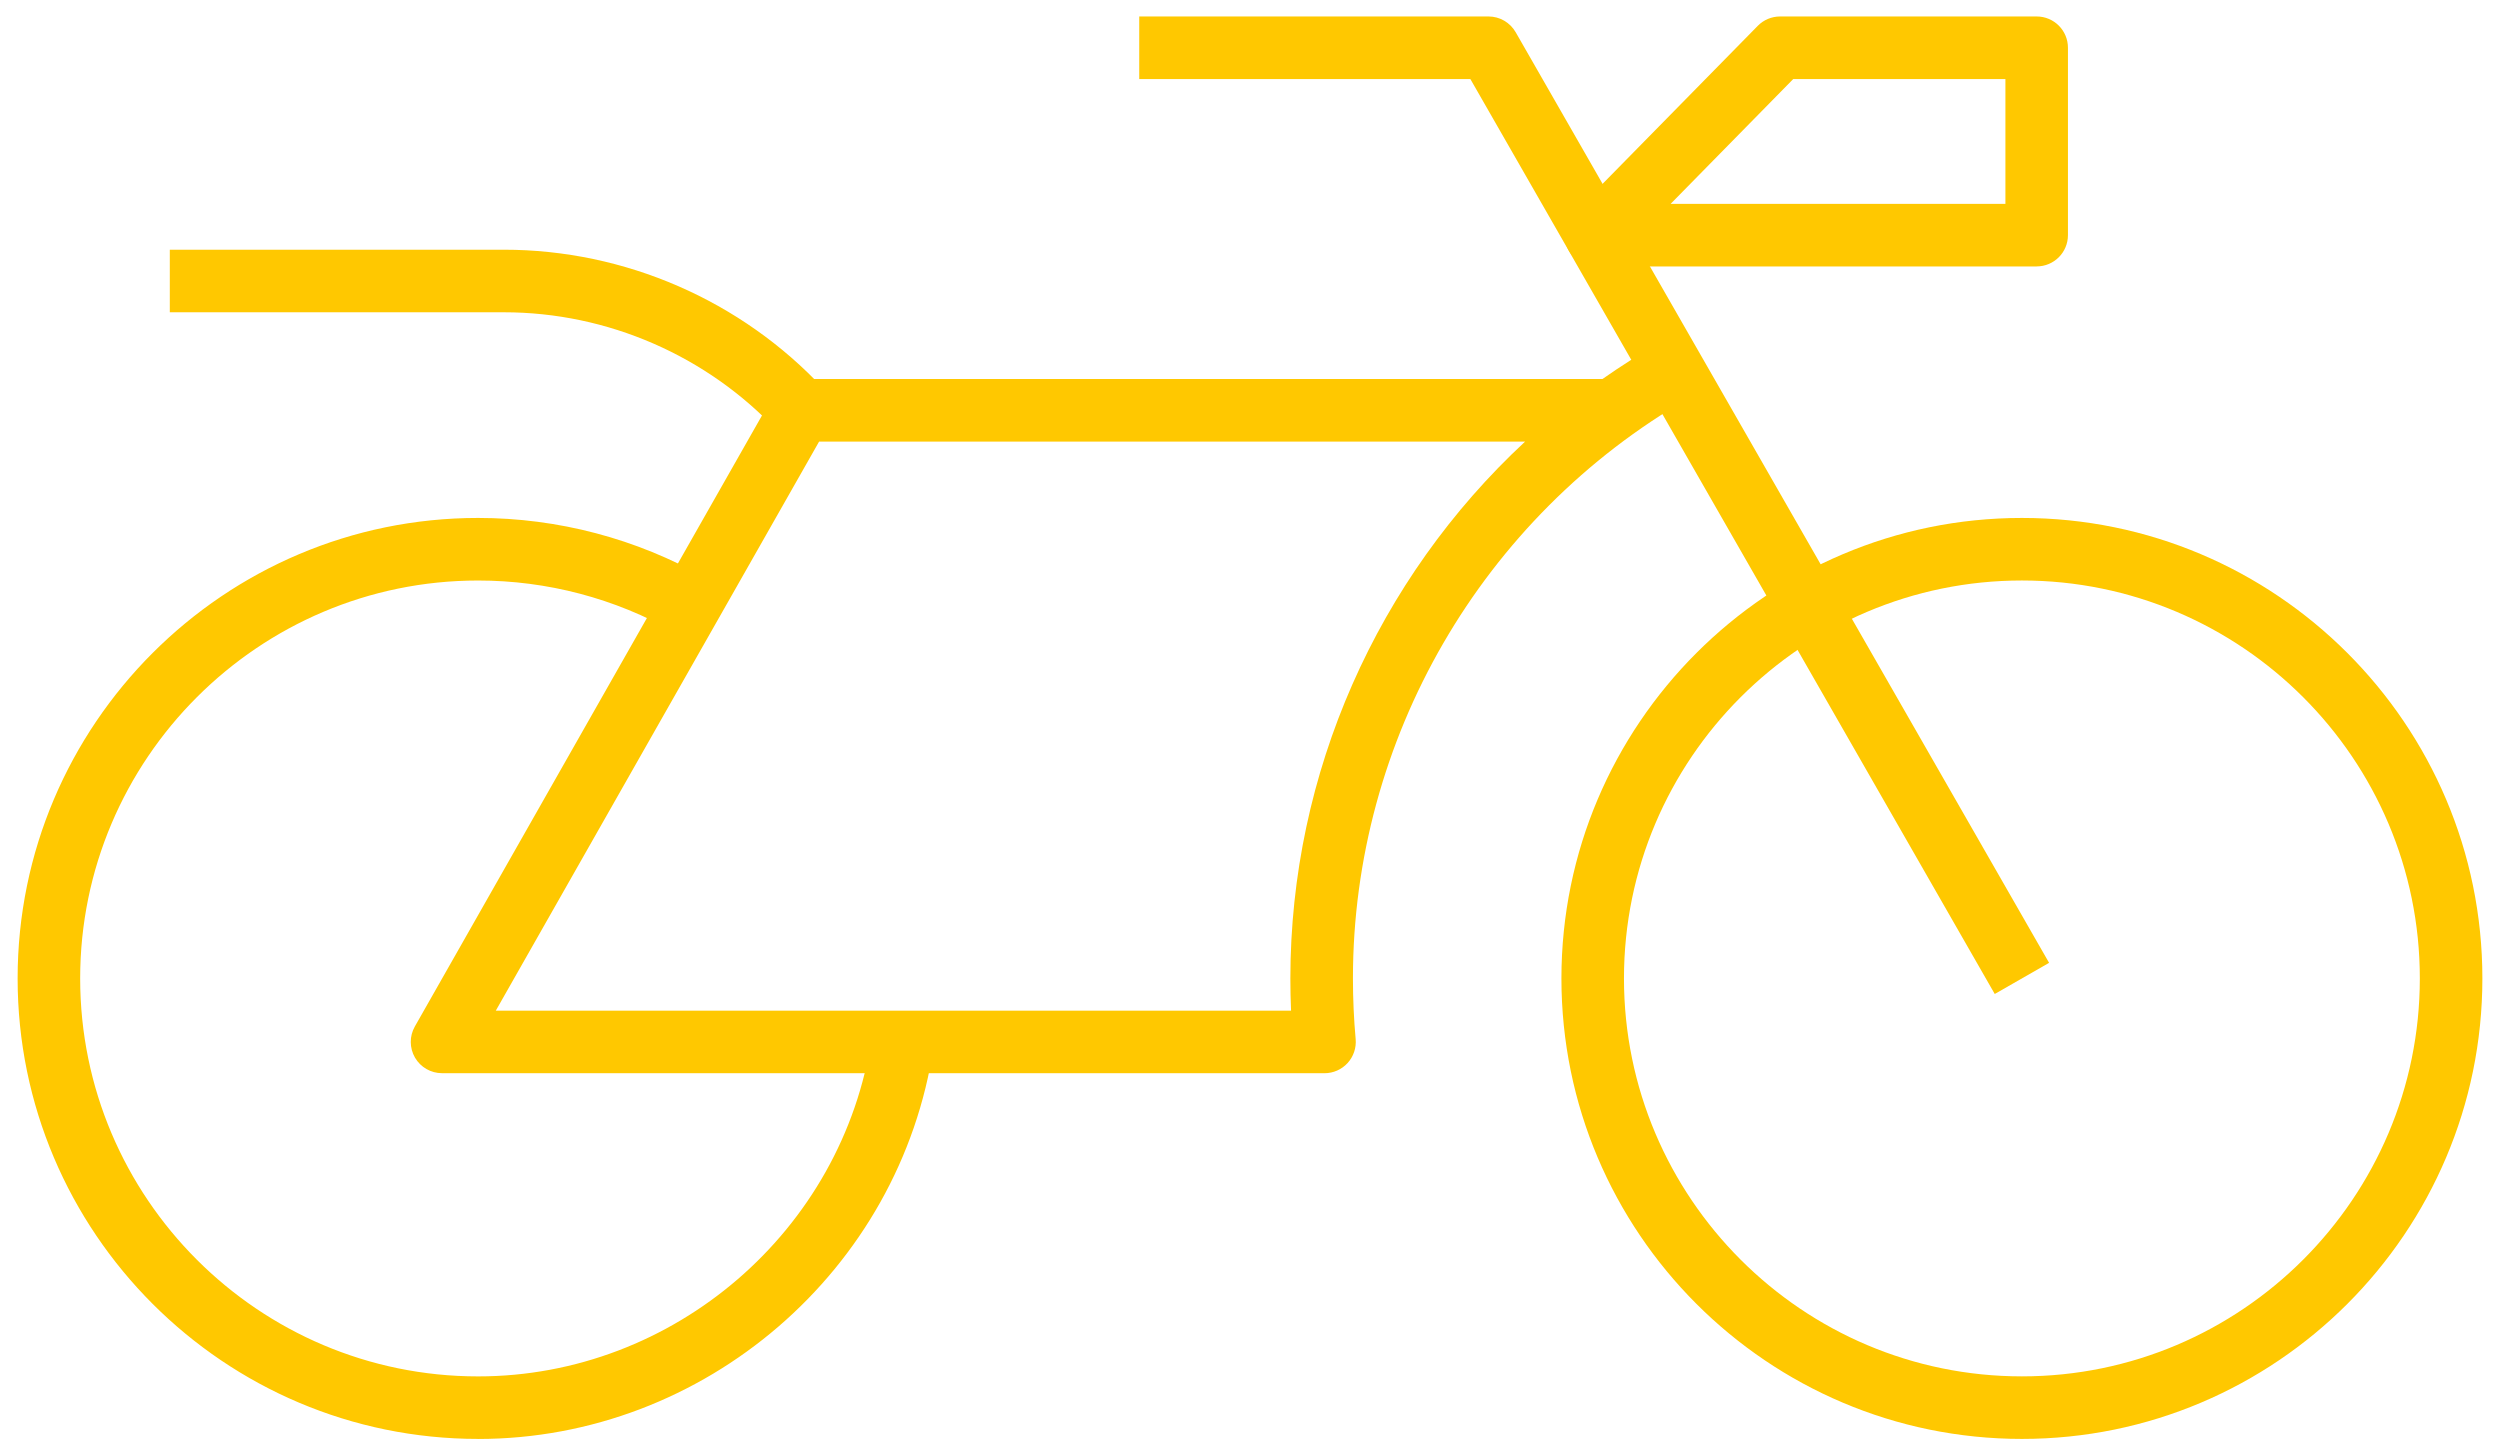
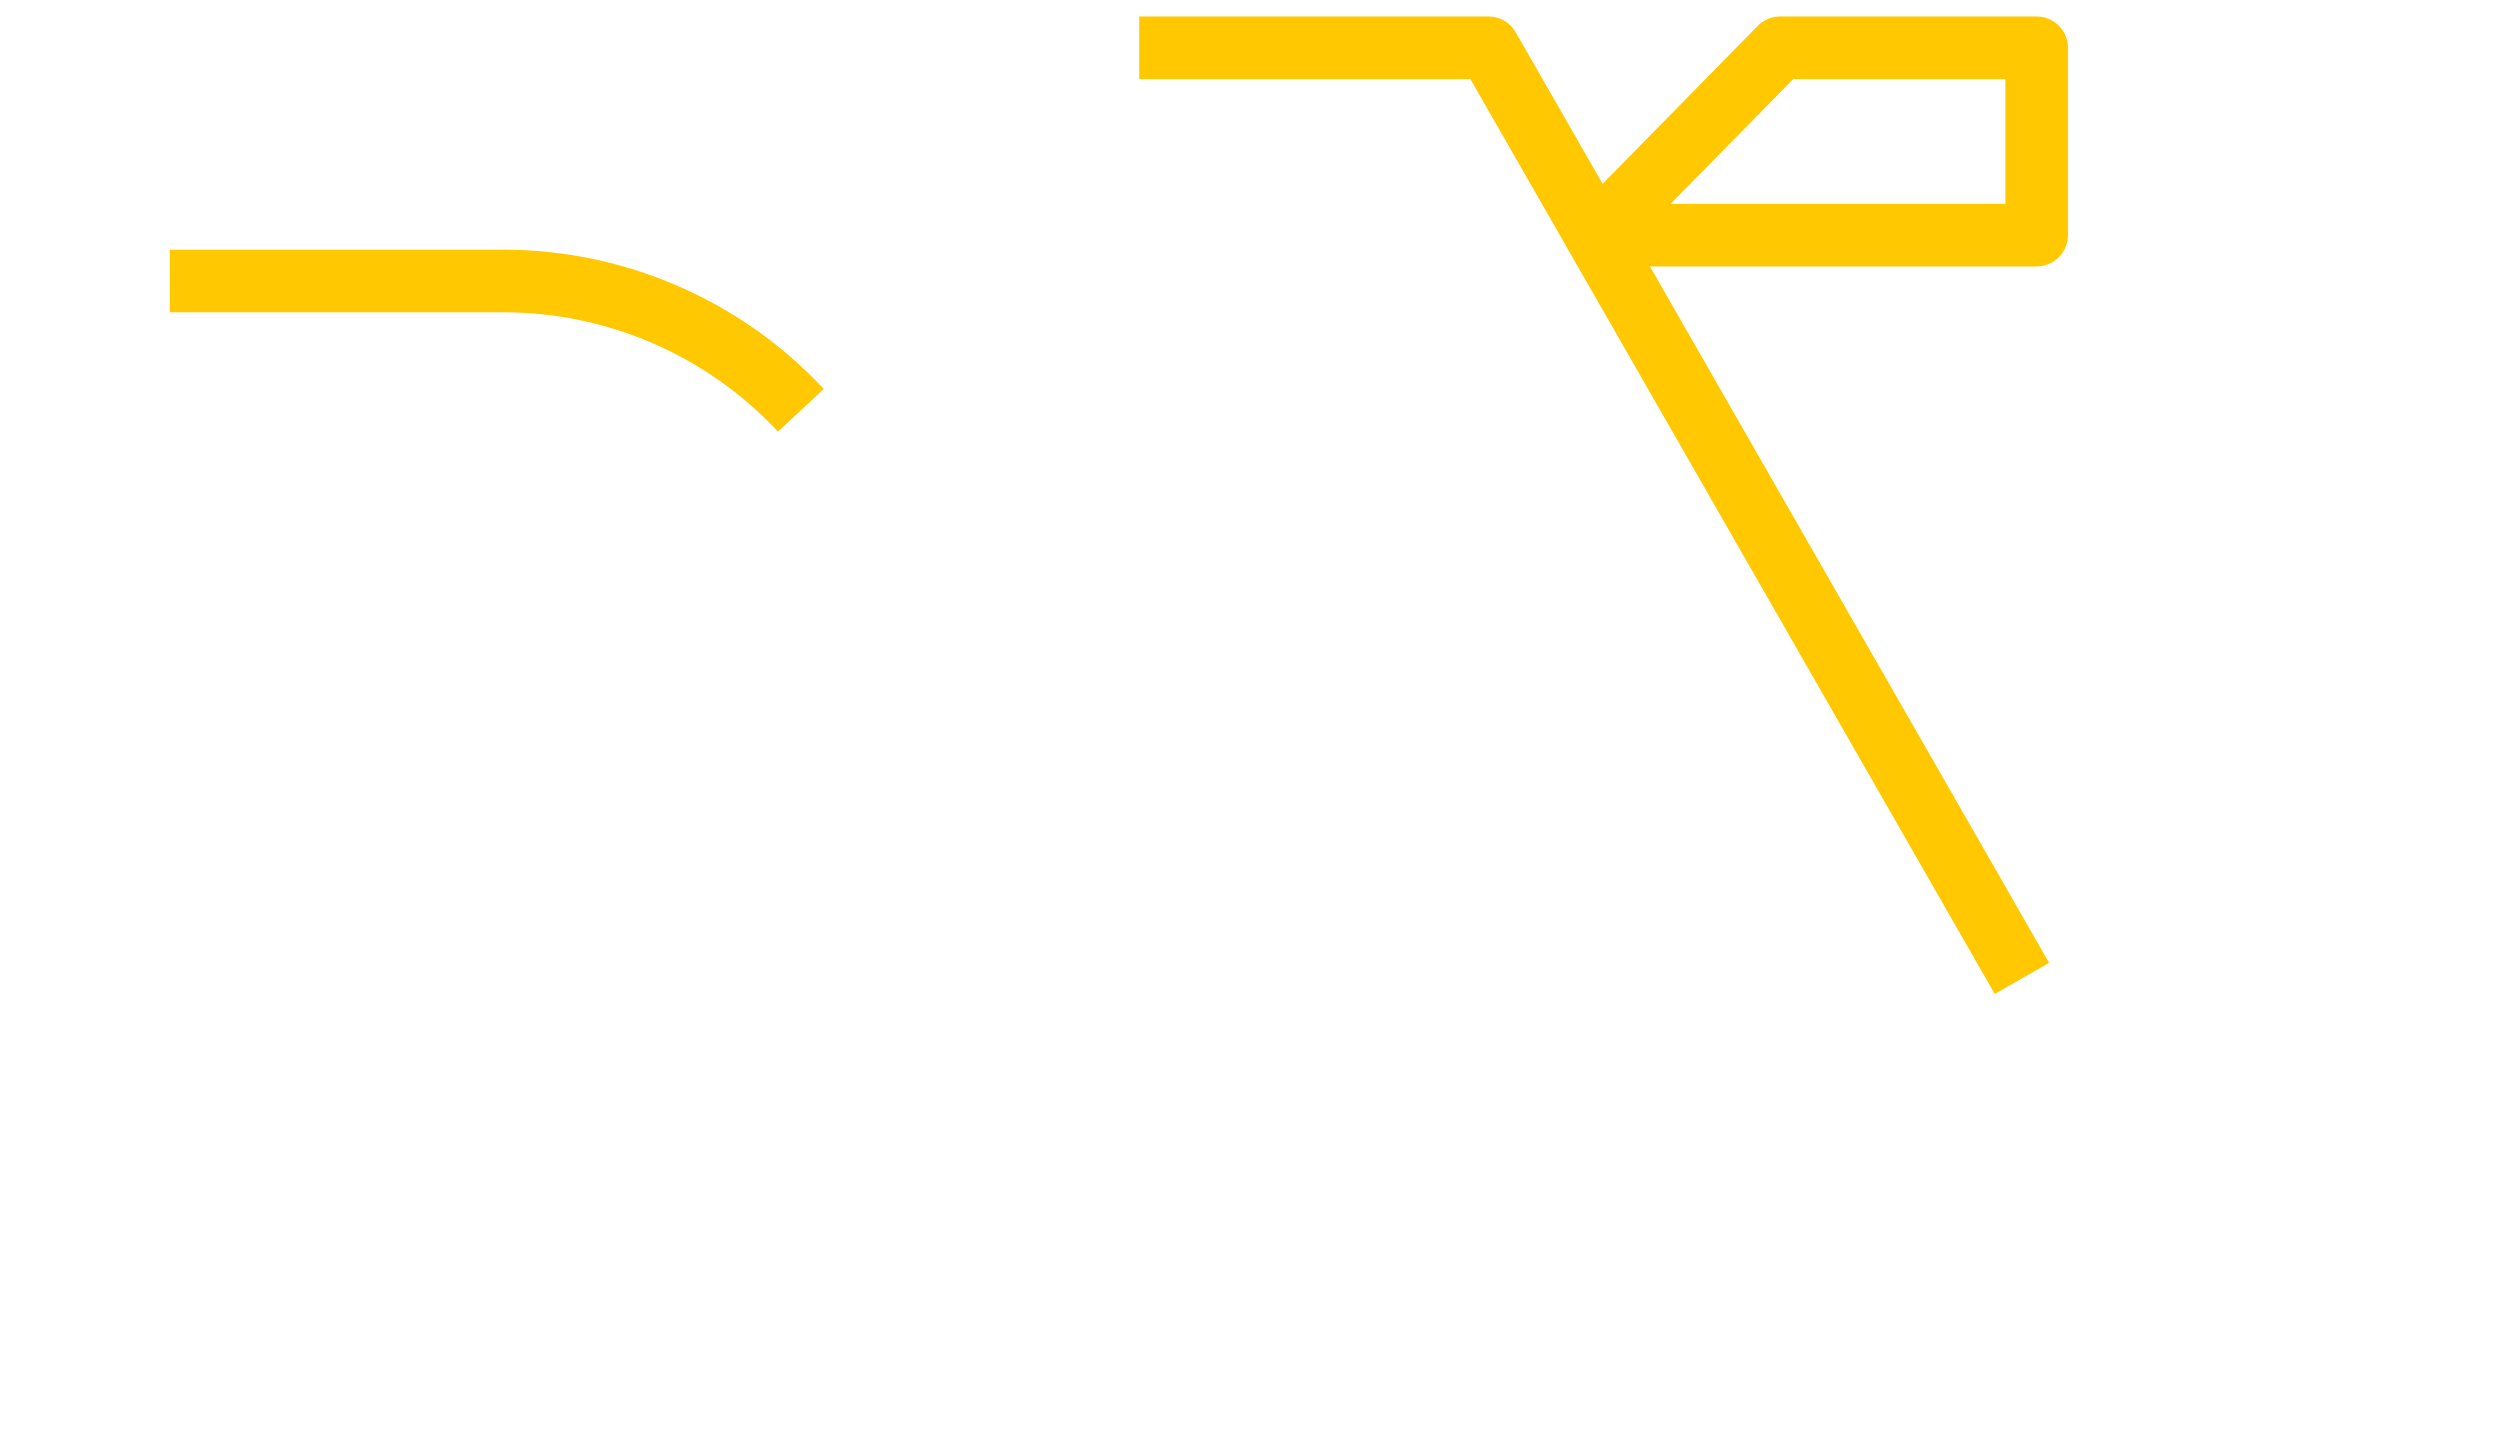
<svg xmlns="http://www.w3.org/2000/svg" id="Layer_1" width="102" height="59.38" version="1.1" viewBox="0 0 102 59.38">
  <defs>
    <style>
      .st0 {
        fill: #ffc800;
      }
    </style>
  </defs>
-   <path class="st0" d="M82.494,58.708c-10.36,0-18.788-8.428-18.788-18.788,0-10.36,8.428-18.788,18.788-18.788,10.359,0,18.787,8.428,18.787,18.788,0,10.36-8.428,18.788-18.787,18.788ZM82.494,23.684c-8.952,0-16.236,7.283-16.236,16.236s7.283,16.236,16.236,16.236c8.951,0,16.235-7.283,16.235-16.236s-7.283-16.236-16.235-16.236Z" />
  <path class="st0" d="M81.386,40.555L59.991,3.225h-13.51V.672h14.25c.458,0,.879.245,1.108.642l21.764,37.97-2.216,1.27Z" />
  <path class="st0" d="M31.742,17.61c-2.88-3.094-6.956-4.869-11.184-4.869H6.928v-2.553h13.629c4.935,0,9.692,2.071,13.053,5.683l-1.869,1.739Z" />
-   <path class="st0" d="M54.039,43.786H18.035c-.454,0-.874-.241-1.103-.634-.228-.393-.231-.877-.006-1.272l14.641-25.77c.227-.399.651-.646,1.11-.646h32.703c.73-.513,1.488-.995,2.269-1.444l1.272,2.214c-8.464,4.861-13.721,13.937-13.721,23.686,0,.828.037,1.661.111,2.476.032.357-.088.711-.329.976-.242.264-.584.415-.942.415ZM20.228,41.234h32.447c-.019-.438-.028-.876-.028-1.314,0-8.384,3.557-16.313,9.577-21.903h-28.805l-13.19,23.217Z" />
-   <path class="st0" d="M19.507,58.708C9.147,58.708.719,50.28.719,39.92c0-10.36,8.428-18.788,18.788-18.788,3.257,0,6.467.847,9.283,2.45l-1.262,2.219c-2.432-1.385-5.205-2.116-8.021-2.116-8.952,0-16.236,7.283-16.236,16.236s7.283,16.236,16.236,16.236c7.986,0,14.889-5.947,16.059-13.832l2.525.375c-1.353,9.127-9.343,16.01-18.584,16.01Z" />
  <path class="st0" d="M83.097,10.871h-17.979c-.515,0-.978-.309-1.177-.783-.199-.474-.095-1.021.266-1.388l7.51-7.646c.239-.244.568-.382.91-.382h10.469c.705,0,1.276.571,1.276,1.276v7.646c0,.705-.571,1.276-1.276,1.276ZM68.161,8.318h13.66V3.225h-8.657l-5.003,5.093Z" />
</svg>